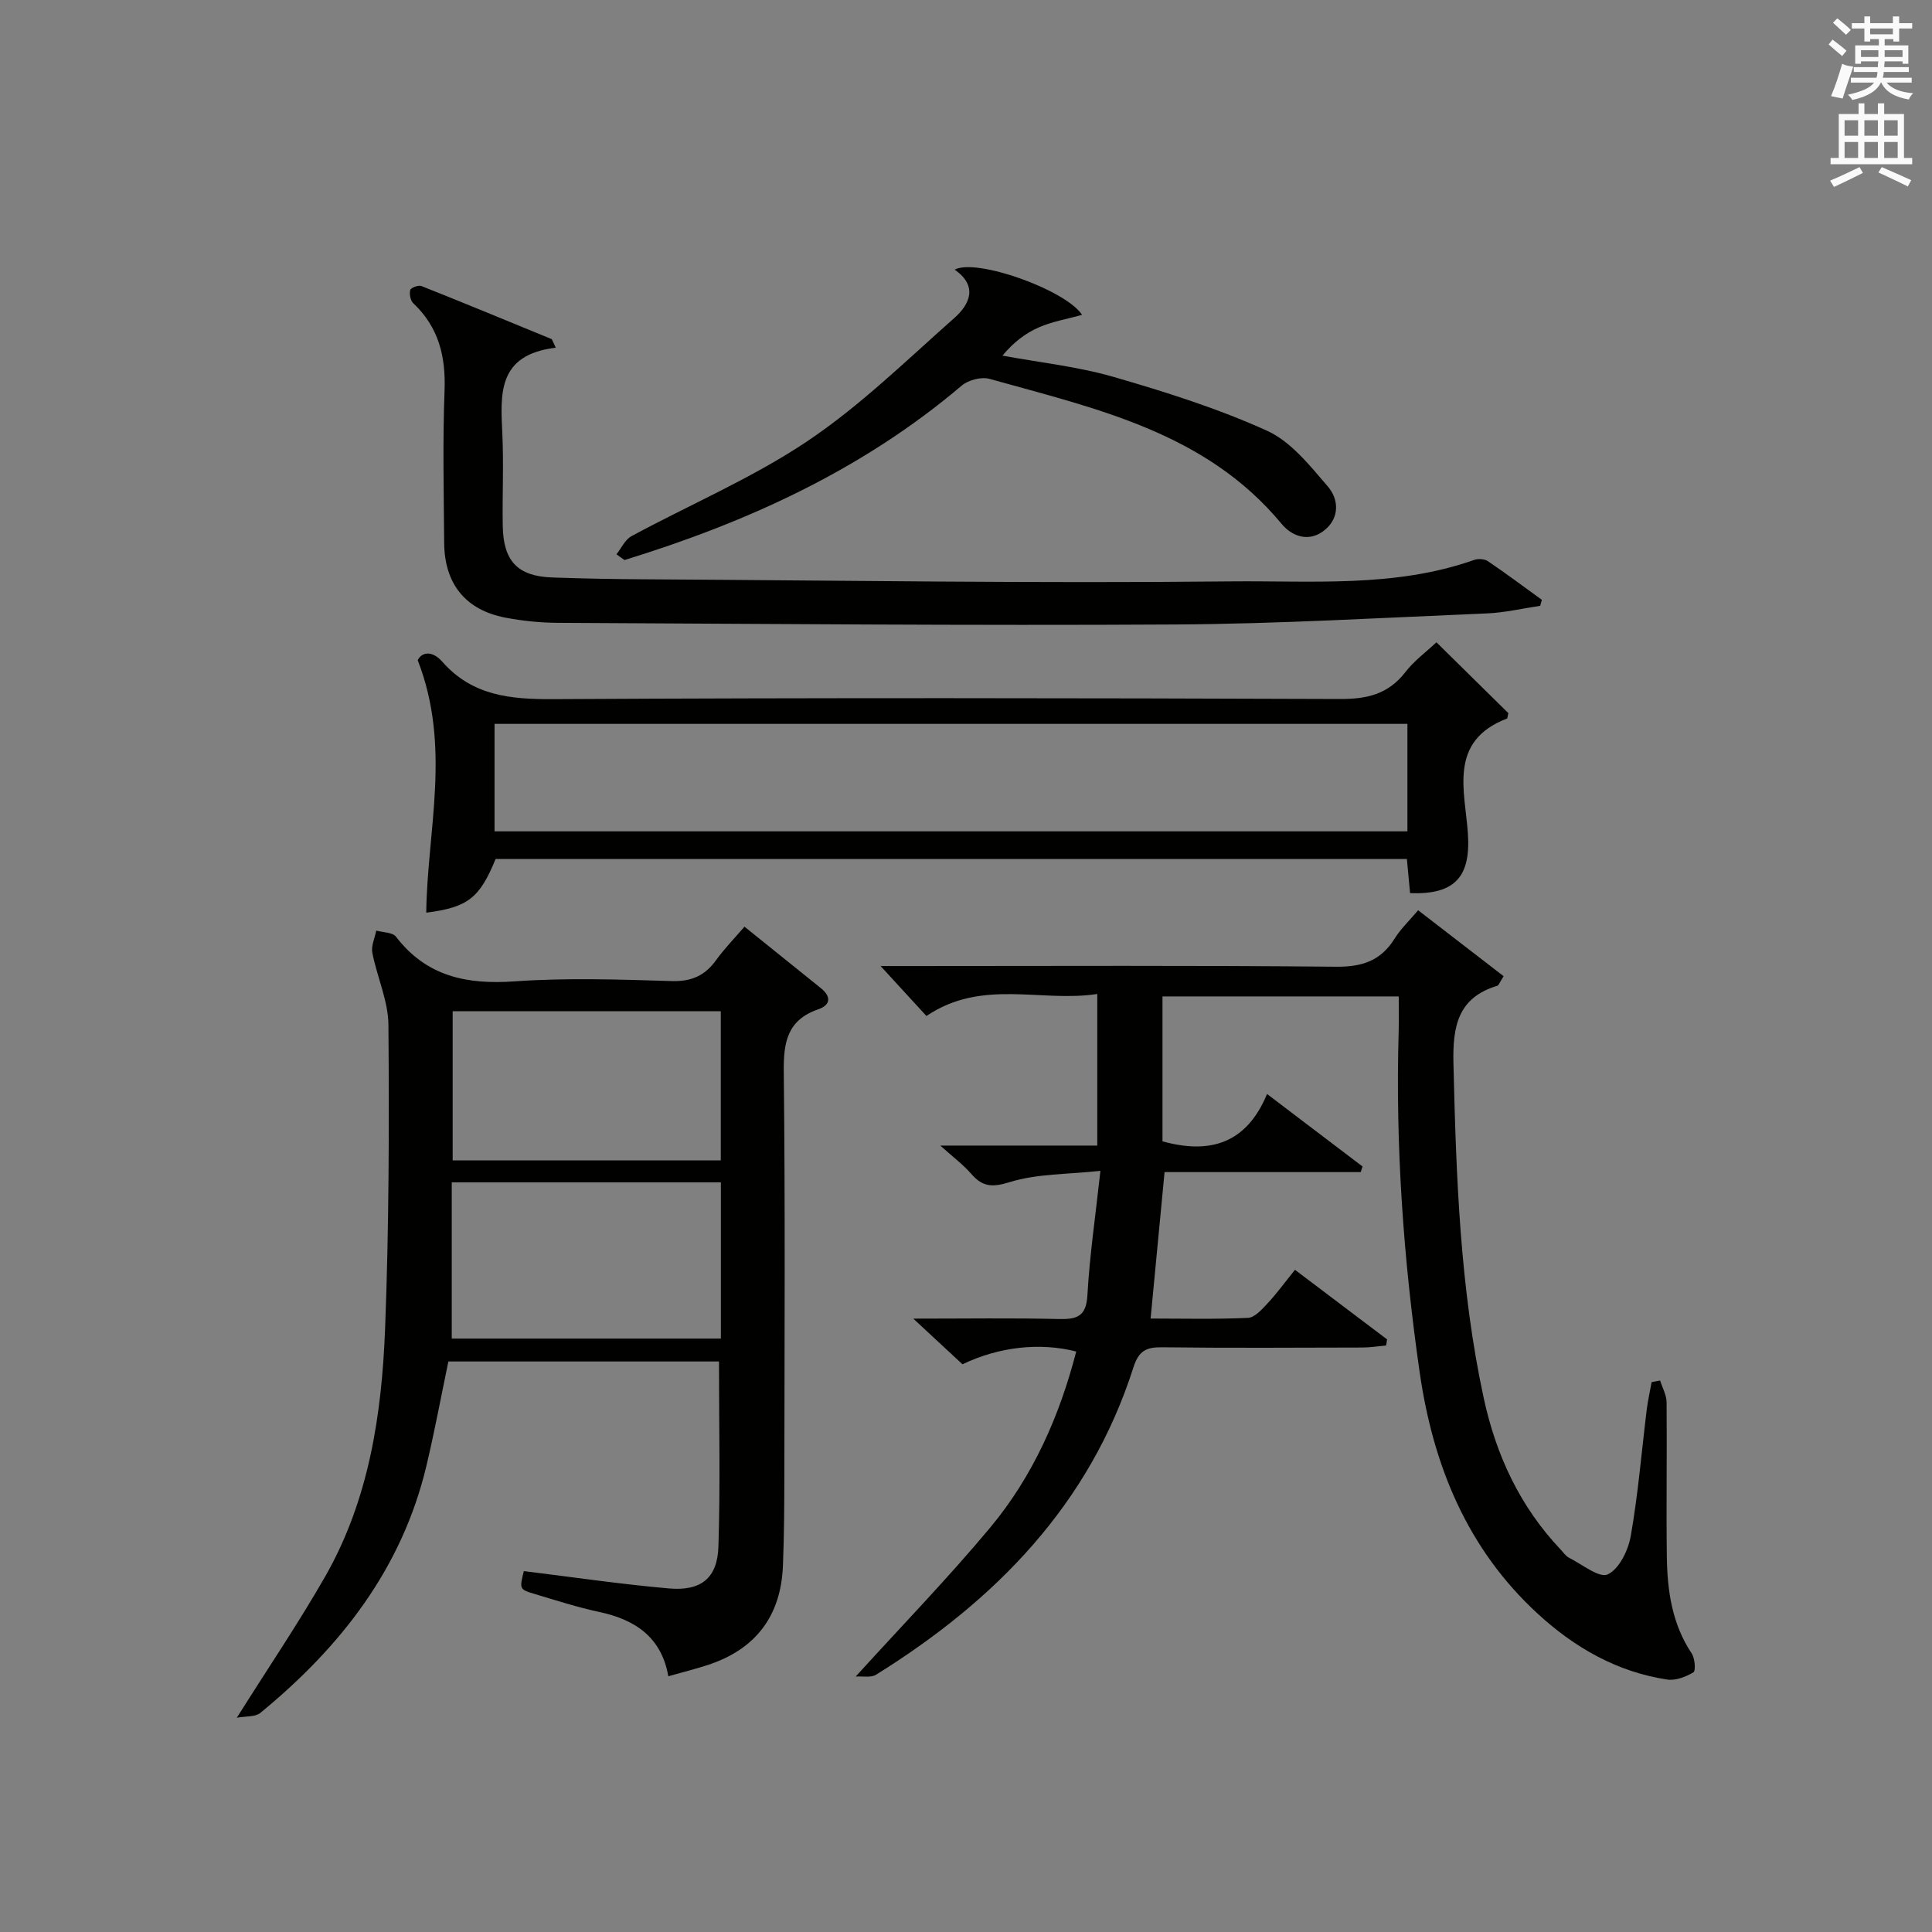
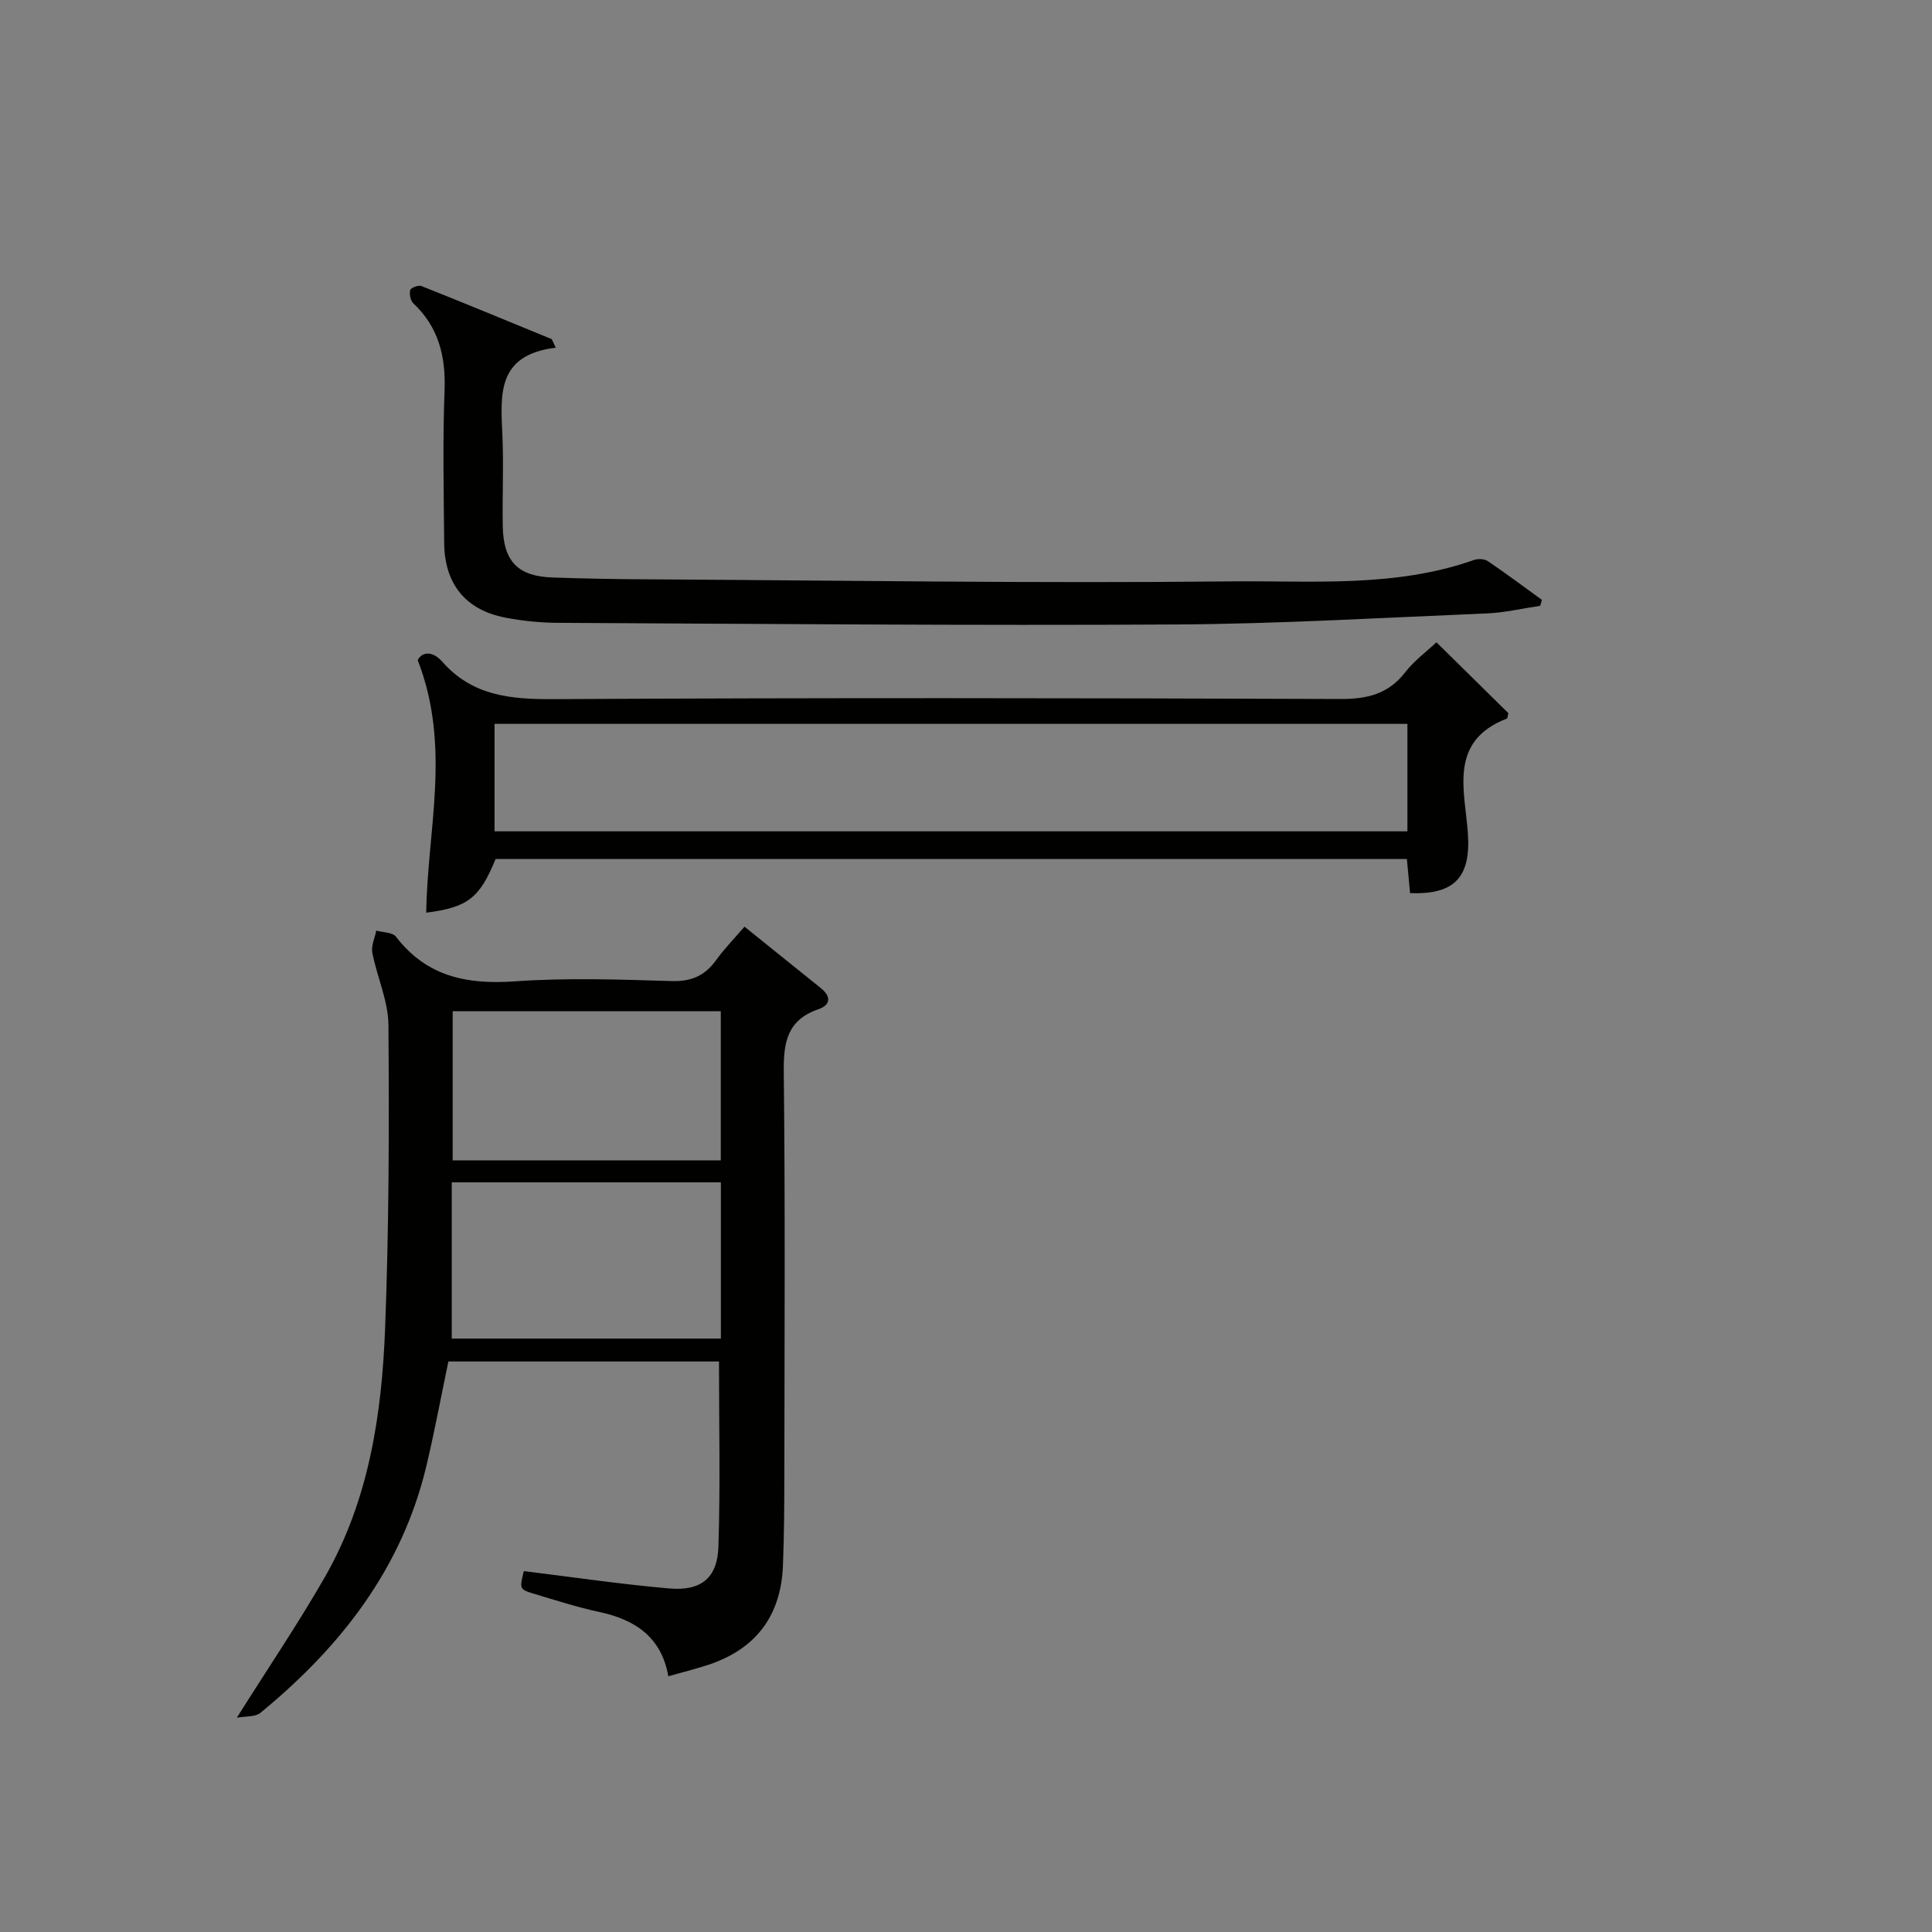
<svg xmlns="http://www.w3.org/2000/svg" version="1.1" id="漢-ZDIC-典" x="0px" y="0px" viewBox="0 0 400 400" style="enable-background:new 0 0 400 400;" xml:space="preserve">
  <rect x="0" y="0" width="400" height="400" fill="#808080" stroke="none" />
  <style type="text/css">
	.st1{fill:#010100;}
	.st2{fill:#fafafb;}
</style>
  <g>
-     <path class="st1" d="M293.61,188.46c6.19,4.77,12,9.26,17.7,13.65c-0.92,1.46-1.04,1.9-1.27,1.97c-8.21,2.46-9.3,8.39-9.12,16.09   c0.56,23.3,1.34,46.56,6.3,69.43c2.54,11.69,7.49,22.35,15.86,31.18c0.57,0.6,1.07,1.38,1.78,1.74c2.7,1.36,6.25,4.26,8.01,3.44   c2.36-1.11,4.24-4.98,4.76-7.94c1.52-8.66,2.24-17.46,3.31-26.19c0.24-1.91,0.67-3.79,1.01-5.68c0.59-0.11,1.17-0.22,1.76-0.33   c0.47,1.5,1.32,3,1.34,4.5c0.1,10.66-0.09,21.33,0.05,31.99c0.1,7.04,1.07,13.91,5.15,20.02c0.67,1.01,0.86,3.61,0.35,3.91   c-1.58,0.94-3.7,1.76-5.44,1.49c-10.36-1.57-19.15-6.61-26.73-13.57c-14.65-13.43-21.72-30.74-24.5-50.02   c-3.37-23.42-5.04-46.96-4.35-70.64c0.07-2.3,0.01-4.6,0.01-7.2c-16.54,0-32.59,0-48.91,0c0,10.15,0,20.09,0,30   c9.76,2.7,17.36,0.53,21.65-9.8c7.02,5.32,13.39,10.17,19.77,15.01c-0.13,0.39-0.25,0.77-0.38,1.16c-13.54,0-27.08,0-40.61,0   c-0.99,10.34-1.91,20.05-2.89,30.32c6.62,0,13.4,0.17,20.17-0.14c1.41-0.07,2.91-1.79,4.07-3.03c1.91-2.05,3.56-4.33,5.65-6.92   c6.49,4.9,12.78,9.65,19.07,14.41c-0.07,0.42-0.13,0.84-0.2,1.26c-1.63,0.15-3.26,0.41-4.89,0.42   c-13.83,0.03-27.67,0.12-41.49-0.05c-3.31-0.04-4.84,0.73-5.94,4.17c-9.08,28.41-28.57,48.25-53.28,63.62   c-1.06,0.66-2.76,0.28-4.22,0.38c9.73-10.71,19.2-20.46,27.88-30.88c8.82-10.59,14.33-23.05,17.78-36.41   c-7.48-1.92-15.98-1-23.55,2.64c-2.96-2.75-6.05-5.61-10.18-9.45c10.99,0,20.57-0.15,30.14,0.08c3.79,0.09,5.67-0.56,5.91-4.96   c0.45-8.1,1.64-16.17,2.69-25.72c-6.91,0.75-13.14,0.58-18.76,2.33c-3.7,1.15-5.66,0.98-8.01-1.73c-1.59-1.84-3.59-3.32-6.38-5.83   c11.63,0,21.85,0,32.5,0c0-10.46,0-20.5,0-31.39c-11.63,1.81-23.83-3.24-35.37,4.56c-2.68-2.92-5.65-6.16-9.49-10.34   c2.84,0,4.56,0,6.29,0c29.33,0,58.66-0.15,87.99,0.14c5.38,0.05,9.23-1.2,12.1-5.76C289.9,192.43,291.62,190.8,293.61,188.46z" />
    <path class="st1" d="M49.03,355.64c6.53-10.39,12.78-19.6,18.29-29.23c9.05-15.84,11.72-33.5,12.41-51.33c0.81-20.95,0.85-41.93,0.69-62.89   c-0.04-4.98-2.36-9.91-3.33-14.92c-0.28-1.43,0.51-3.06,0.81-4.6c1.39,0.39,3.37,0.34,4.08,1.26c6.33,8.25,14.66,9.95,24.58,9.25   c10.77-0.76,21.65-0.39,32.47-0.06c4.13,0.13,6.92-1.12,9.25-4.36c1.73-2.4,3.83-4.54,5.86-6.9c5.44,4.38,10.6,8.54,15.77,12.69   c2.2,1.76,2.12,3.51-0.51,4.42c-6.36,2.2-7.2,6.76-7.13,12.86c0.31,27.81,0.15,55.63,0.12,83.45c-0.01,6.29-0.04,12.58-0.29,18.86   c-0.41,10.51-5.72,17.42-15.75,20.64c-2.53,0.81-5.1,1.46-7.98,2.27c-1.42-8.07-6.81-11.7-14.26-13.3   c-4.53-0.97-8.96-2.4-13.4-3.73c-3.19-0.95-3.17-1.03-2.26-4.74c10.03,1.23,20.02,2.71,30.06,3.59c6.63,0.58,10.02-2.13,10.23-8.65   c0.41-12.61,0.12-25.25,0.12-38.34c-18.47,0-37.32,0-56.03,0c-1.52,7.3-2.85,14.46-4.53,21.54c-5.06,21.34-17.81,37.61-34.39,51.21   C52.87,355.5,50.92,355.29,49.03,355.64z M93.53,277.14c18.67,0,37.18,0,55.72,0c0-11.02,0-21.59,0-32.35c-18.69,0-37.03,0-55.72,0   C93.53,255.72,93.53,266.29,93.53,277.14z M93.72,240.24c18.64,0,36.98,0,55.51,0c0-10.55,0-20.75,0-30.87   c-18.72,0-37.07,0-55.51,0C93.72,219.82,93.72,229.88,93.72,240.24z" />
    <path class="st1" d="M297.4,132.98c5.07,5,10.03,9.88,14.89,14.67c-0.15,0.56-0.15,1.07-0.32,1.13c-12.15,4.68-8.67,14.93-8.06,23.76   c0.61,8.85-2.54,12.74-11.97,12.37c-0.2-2.17-0.41-4.41-0.66-7.06c-62.95,0-125.81,0-188.67-0.01c-3.31,8.1-5.74,10.01-14.36,11.12   c0.2-17.04,5.24-34.31-1.77-52.28c0.82-1.66,2.96-2.1,5.11,0.34c6.22,7.06,14.12,7.78,22.99,7.73   c54.31-0.3,108.61-0.23,162.92-0.03c5.6,0.02,9.95-1.03,13.46-5.56C292.75,136.83,295.23,135.02,297.4,132.98z M291.39,149.87   c-63.39,0-126.23,0-189,0c0,7.72,0,14.96,0,22.25c63.17,0,126.02,0,189,0C291.39,164.53,291.39,157.4,291.39,149.87z" />
    <path class="st1" d="M115.07,71.99c-12.2,1.45-11.44,9.68-11.06,17.96c0.29,6.32-0.03,12.66,0.08,18.99c0.13,7.27,3.12,10.37,10.24,10.62   c6.49,0.23,12.99,0.35,19.49,0.38c40.31,0.23,80.63,0.86,120.93,0.43c16.84-0.18,34.02,1.36,50.45-4.44   c0.84-0.3,2.15-0.22,2.86,0.26c3.79,2.57,7.46,5.31,11.17,8c-0.12,0.41-0.23,0.82-0.35,1.24c-3.68,0.54-7.35,1.42-11.06,1.57   c-21.44,0.89-42.89,2.16-64.34,2.29c-42.66,0.25-85.31-0.13-127.97-0.34c-3.64-0.02-7.33-0.39-10.91-1.08   c-8.24-1.6-12.58-7-12.64-15.5c-0.08-10.5-0.32-21.01,0.08-31.49c0.27-7.09-1.22-13.14-6.48-18.1c-0.59-0.56-0.84-1.92-0.62-2.74   c0.13-0.47,1.7-1.06,2.31-0.82c9.03,3.59,18,7.31,26.99,11C114.51,70.82,114.79,71.4,115.07,71.99z" />
-     <path class="st1" d="M127.63,114.77c1.02-1.28,1.77-3.04,3.09-3.75c12.12-6.56,24.97-12,36.35-19.62c10.96-7.34,20.55-16.75,30.49-25.54   c3.21-2.84,4.99-6.62,0.09-10.03c4.46-2.44,23.05,4.21,26.38,9.36c-3.08,0.86-6.16,1.37-8.93,2.58c-2.78,1.21-5.27,3.1-7.55,5.86   c7.68,1.42,15.53,2.25,22.99,4.4c10.78,3.12,21.59,6.53,31.79,11.15c4.96,2.25,8.88,7.24,12.6,11.56c2.23,2.59,2.48,6.42-0.65,8.99   c-3.19,2.62-6.74,1.39-8.94-1.27c-15.74-19-38.44-23.85-60.47-30.02c-1.69-0.47-4.38,0.23-5.75,1.39   c-20.53,17.43-44.39,28.29-69.83,36.12C128.74,115.56,128.18,115.17,127.63,114.77z" />
-     <path class="st2" d="M378.6,9.2l0.8-1c0.9,0.7,1.9,1.4,2.9,2.3l-0.9,1.1C380.3,10.7,379.4,9.9,378.6,9.2z M379.1,19.9   c0.9-2.1,1.6-4.3,2.3-6.7c0.4,0.2,0.8,0.4,2.3,0.6c-0.7,2.1-1.5,4.3-2.2,6.6L379.1,19.9z M379.5,4.7l0.9-0.9c1,0.8,2,1.6,2.8,2.4   l-1,1C381.2,6.3,380.3,5.4,379.5,4.7z M392,3.4h1.2v1.4h2.7v1.1h-2.7v2.7H392V8.1h-1.8v1.3h4.9v3.8h-1.2v-0.5h-3.7   c0,0.4-0.1,0.9-0.1,1.2h5.1v1H390c0,0.5-0.1,0.9-0.2,1.2h6v1h-5.2c1.1,1.3,2.9,2,5.5,2.2c-0.4,0.4-0.7,0.8-0.9,1.3   c-2.9-0.5-4.8-1.6-5.7-3.5h-0.1c-0.8,1.7-2.7,2.9-5.9,3.6c-0.2-0.4-0.6-0.8-0.9-1.1c2.8-0.6,4.6-1.4,5.4-2.5h-4.8v-1h5.3   c0.1-0.3,0.2-0.7,0.2-1.2h-4.9v-1h5c0-0.4,0-0.8,0.1-1.2h-3.6v0.5h-1.2V9.4h4.9V8.1h-1.8v0.5H386V5.9h-2.6V4.8h2.6V3.4h1.2v1.4h4.7   V3.4z M385.3,11.8h3.6c0-0.4,0-0.9,0-1.4h-3.6V11.8z M387.2,7.1h4.7V5.9h-4.7V7.1z M393.9,10.4h-3.7c0,0.5,0,1,0,1.4h3.7V10.4z" />
-     <path class="st2" d="M384.7,21.4h1.3v2.2h2.8v-2.2h1.3v2.2h4.1v9.1h1.7V34h-16.9v-1.3h1.7v-9.1h4.1V21.4z M385,34.6l0.7,1.2   c-1.8,0.9-3.8,1.9-6,2.9c-0.2-0.4-0.5-0.8-0.8-1.3C381.3,36.4,383.3,35.4,385,34.6z M381.9,28.1h2.8v-3.2h-2.8V28.1z M381.9,32.7   h2.8v-3.3h-2.8V32.7z M386,28.1h2.8v-3.2H386V28.1z M386,32.7h2.8v-3.3H386V32.7z M389.6,34.6c2.1,0.9,4.1,1.8,6.1,2.7l-0.7,1.3   c-2.2-1.1-4.2-2-6.1-2.9L389.6,34.6z M392.9,24.9h-2.8v3.2h2.8V24.9z M390.1,32.7h2.8v-3.3h-2.8V32.7z" />
  </g>
</svg>